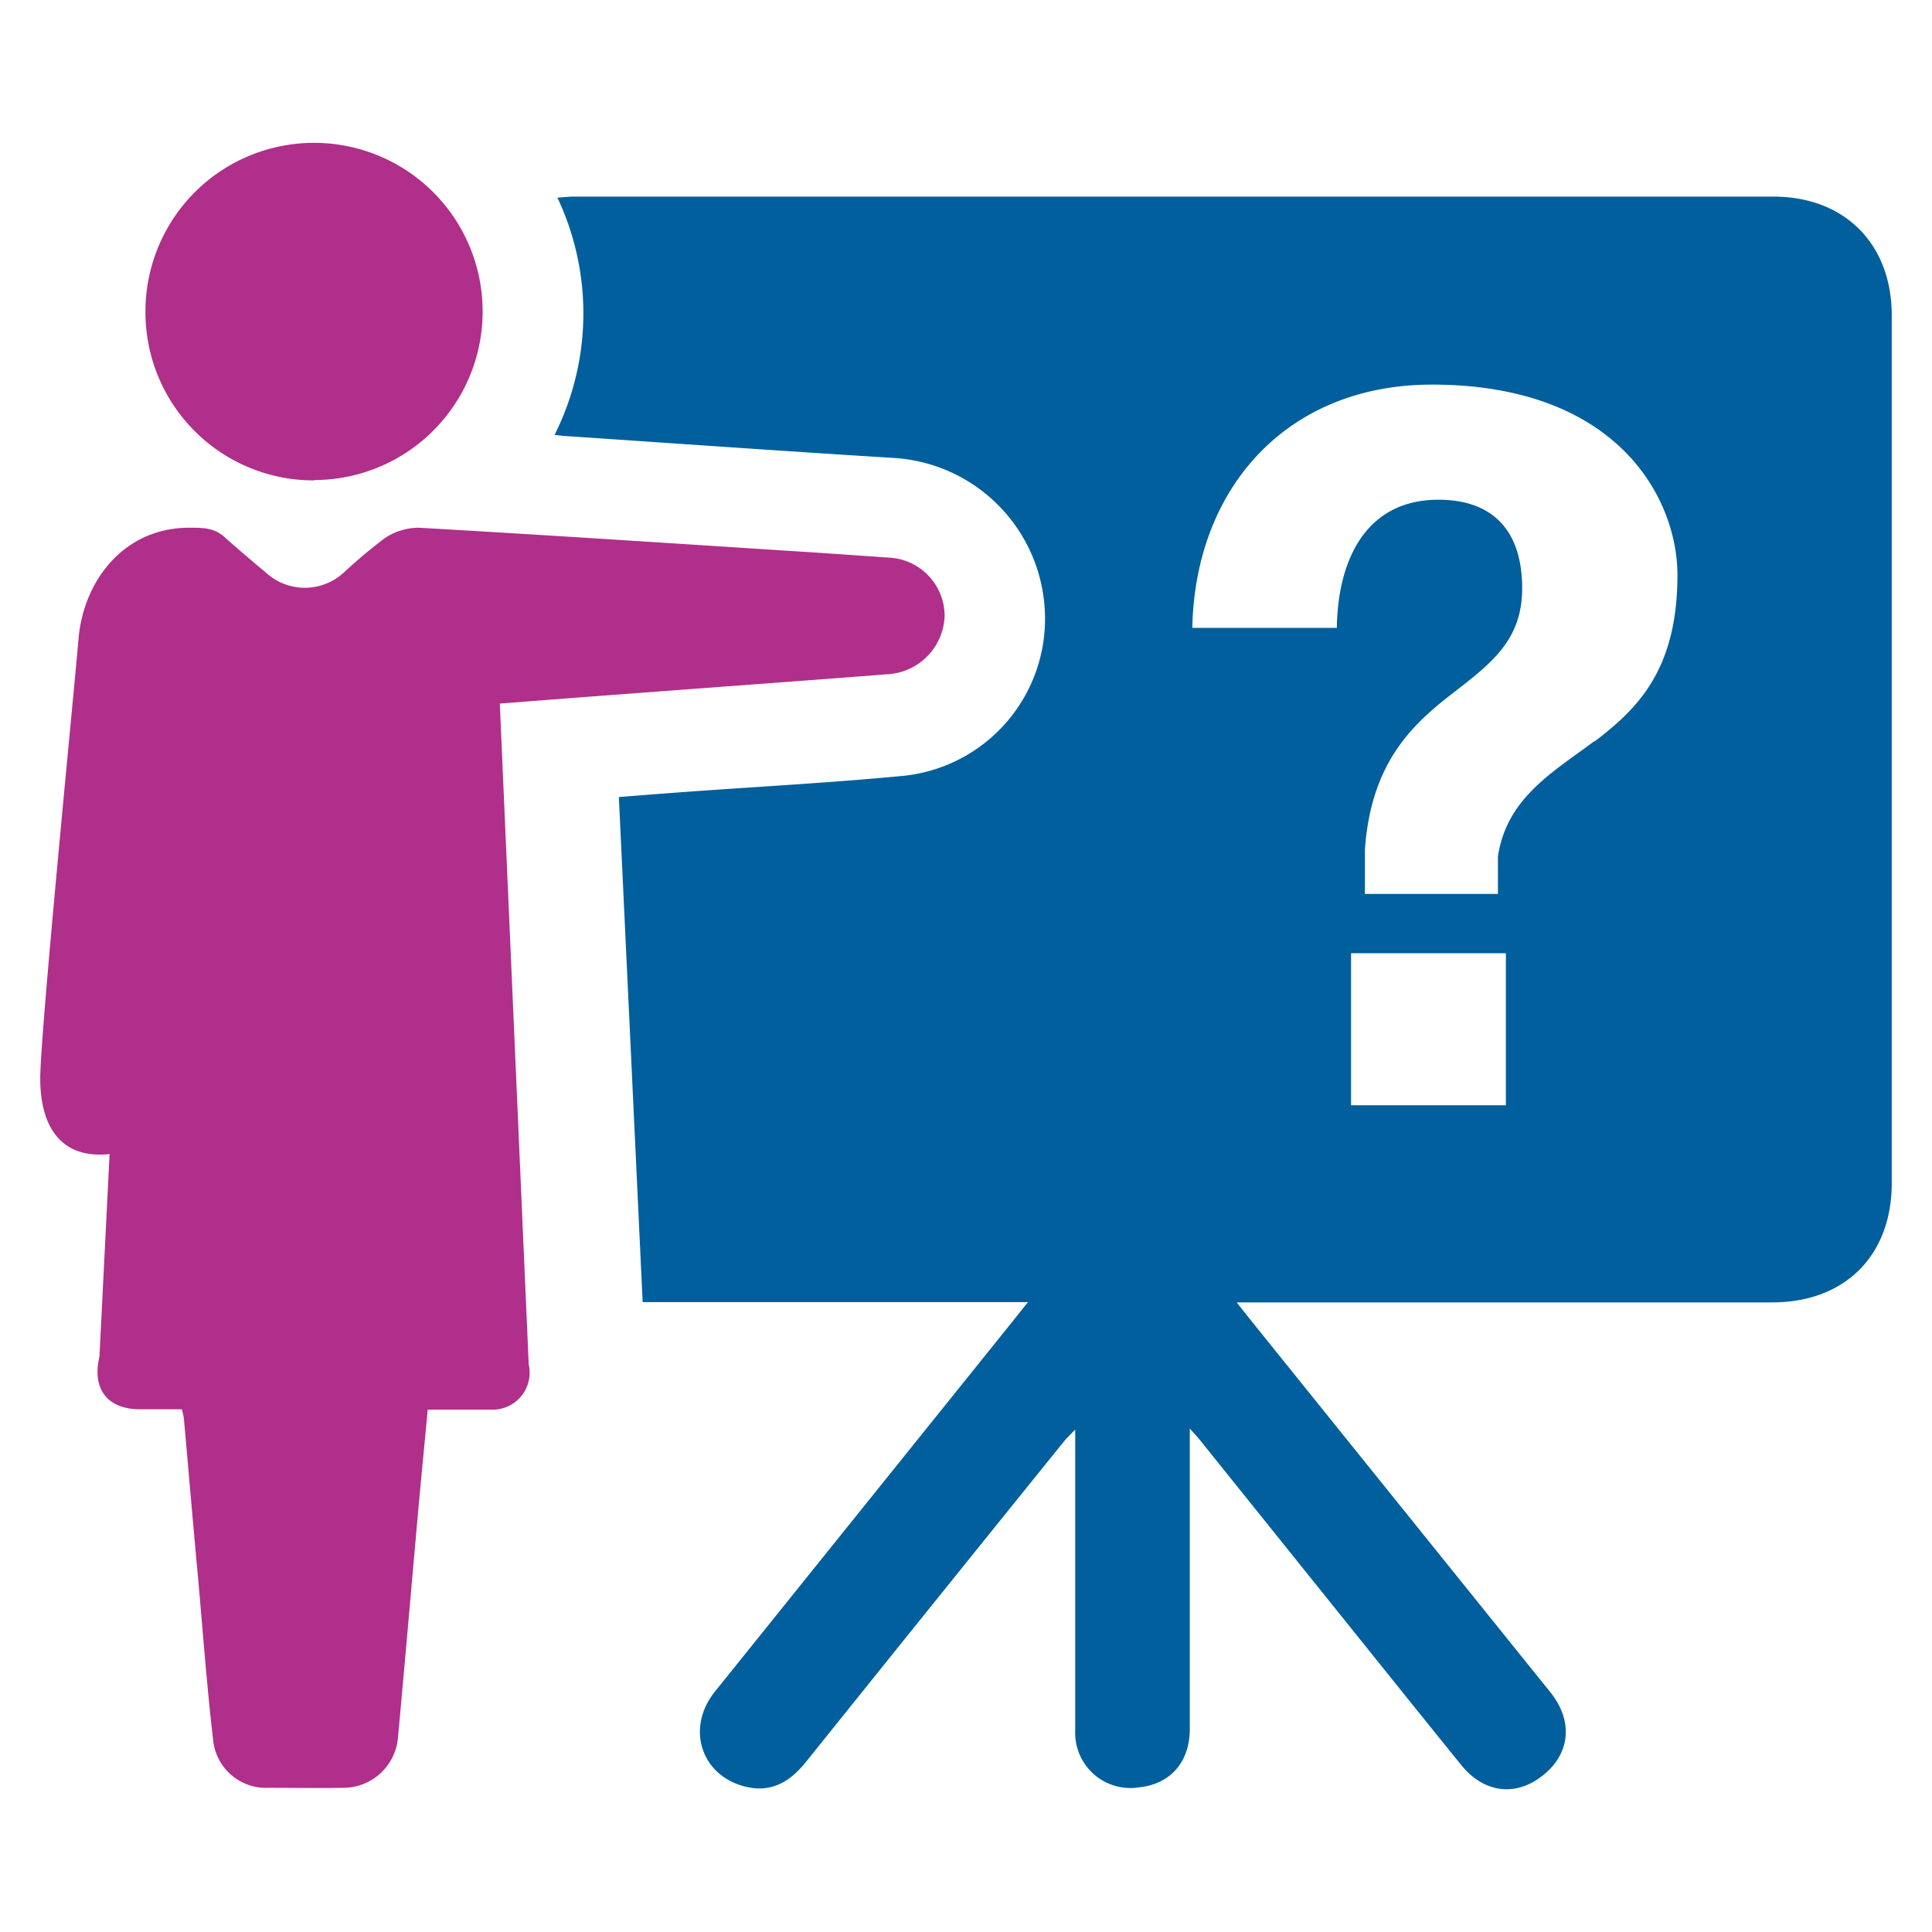
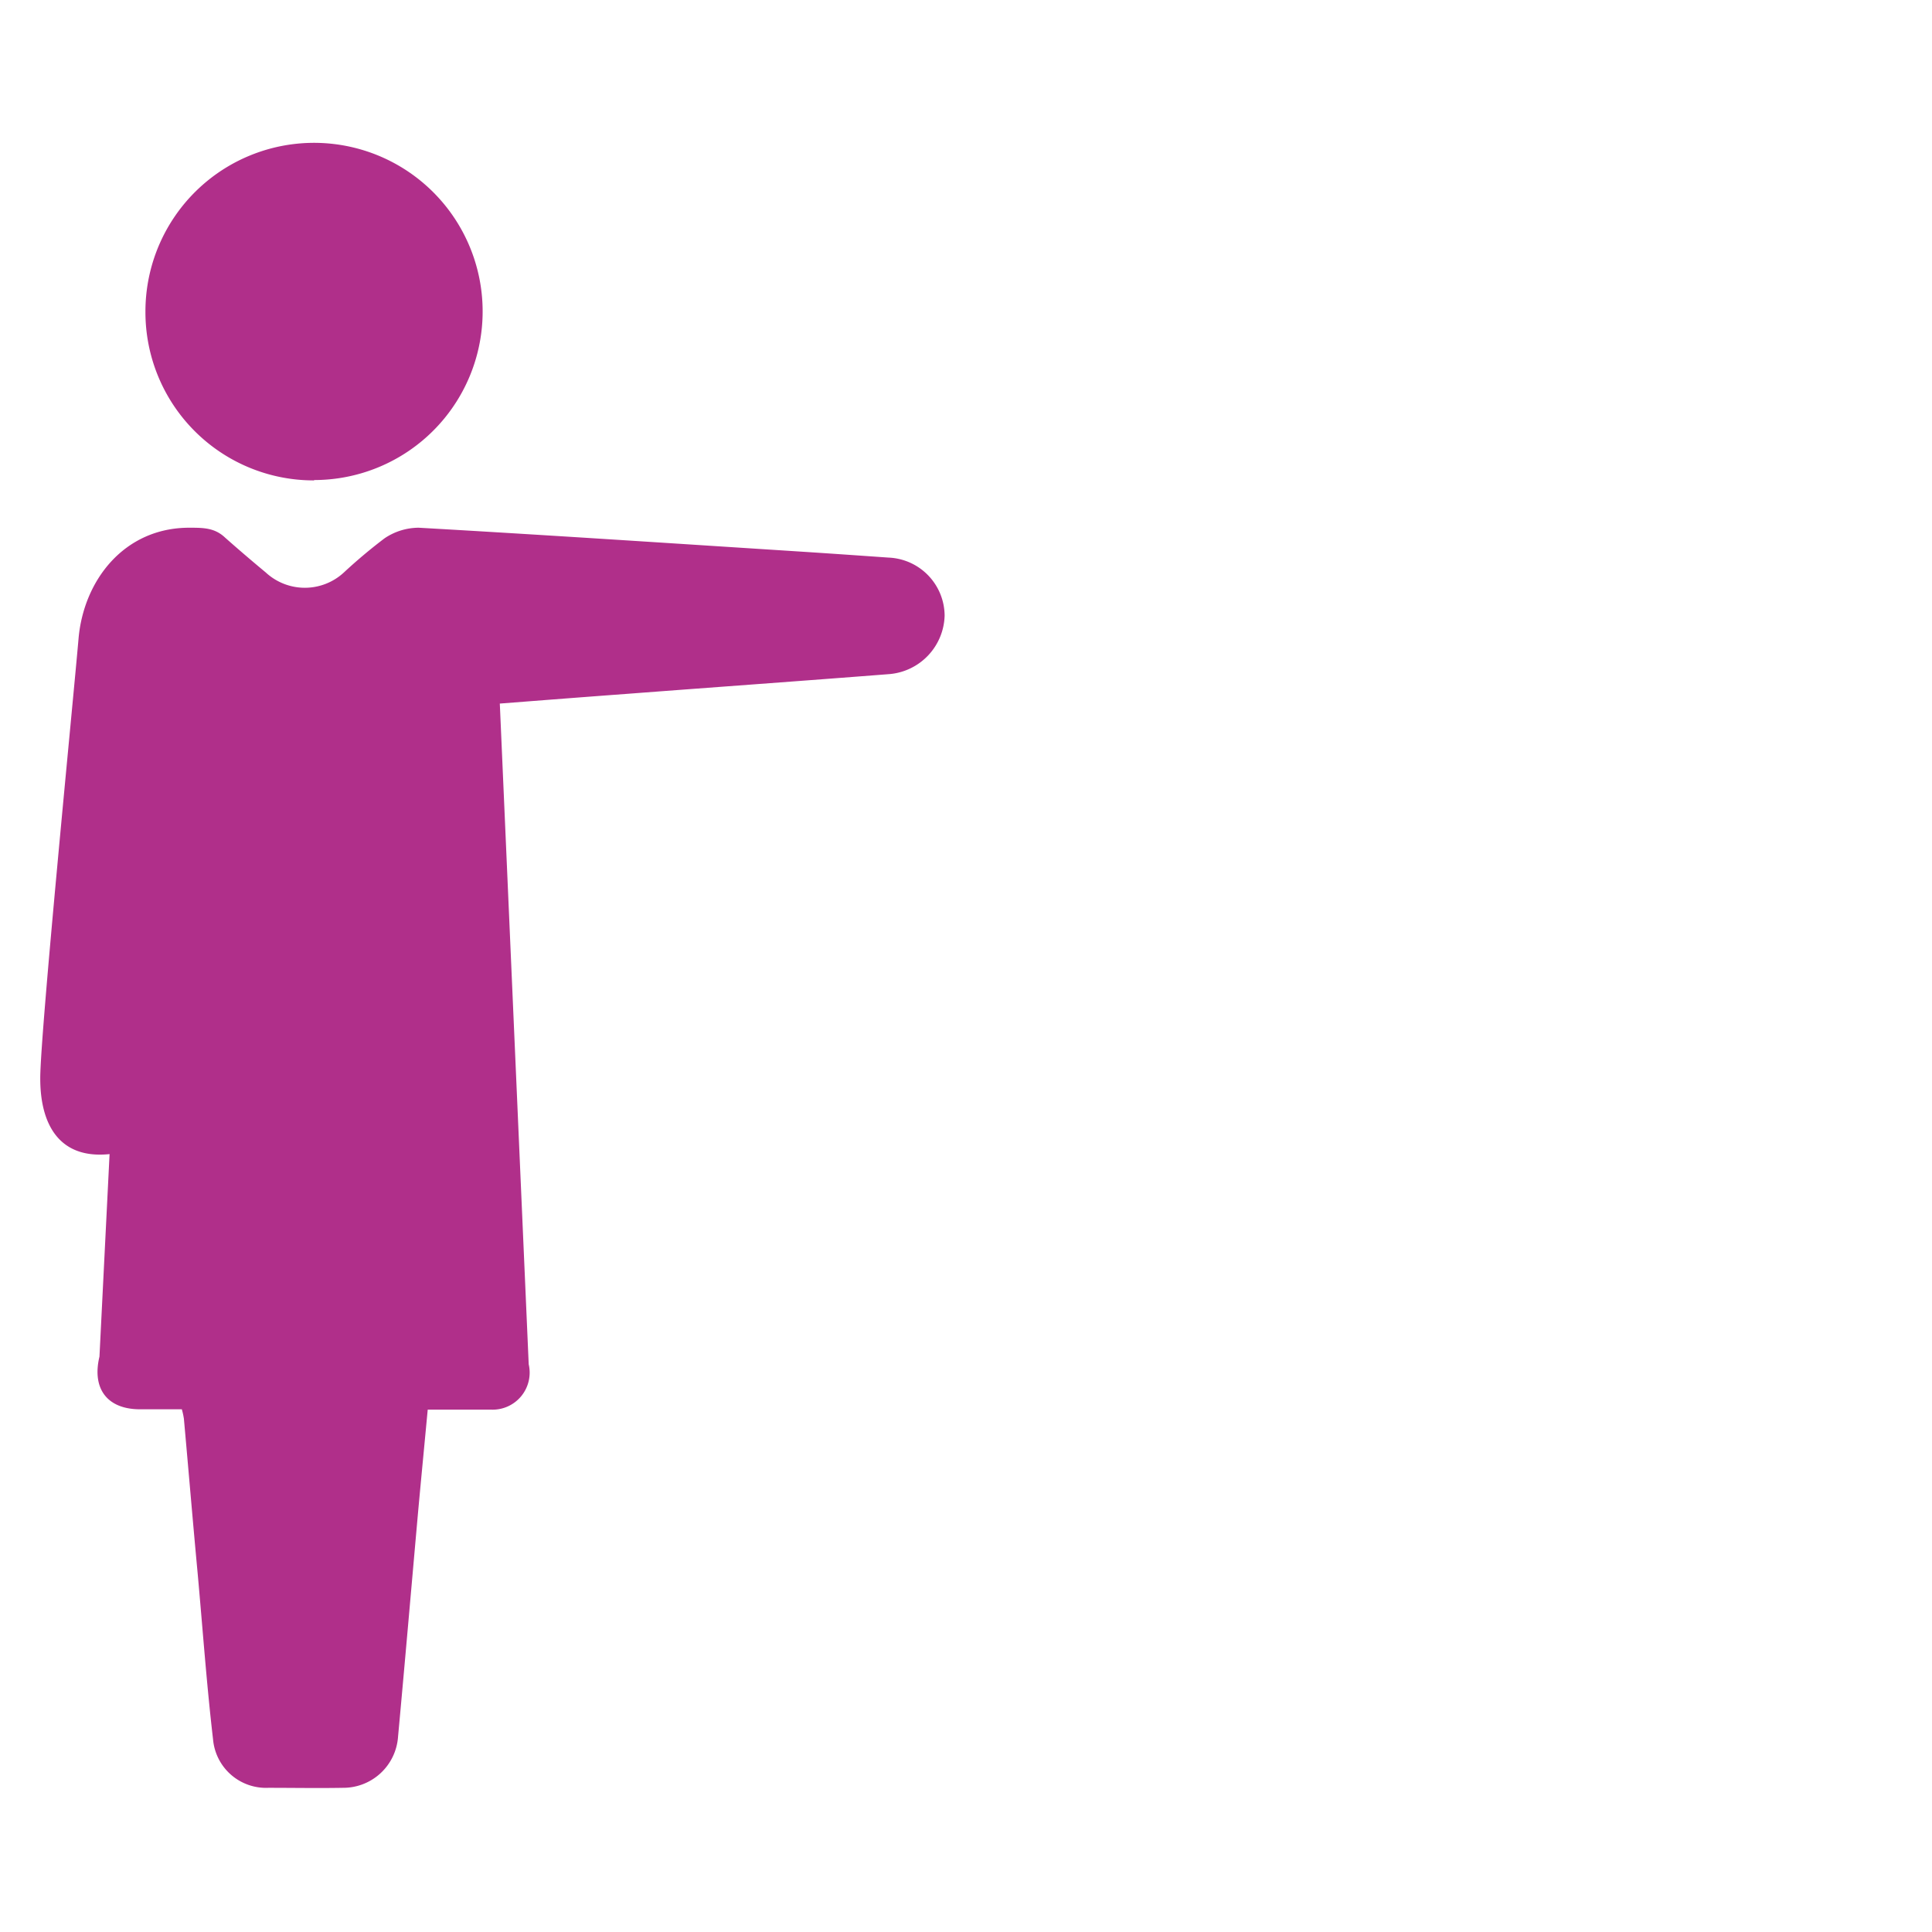
<svg xmlns="http://www.w3.org/2000/svg" id="Layer_1" data-name="Layer 1" viewBox="0 0 216 216">
  <defs>
    <style>.cls-1{fill:#b02f8a;}.cls-2{fill:#005f9c;}</style>
  </defs>
  <path class="cls-1" d="M11.12,151.67c-.86,3.59.87,5.86,4.46,5.89h4.75a8.43,8.43,0,0,1,.23,1.06c.52,5.77,1,11.54,1.54,17.3.56,6.18,1,12.38,1.72,18.55A5.94,5.94,0,0,0,30,199.88c2.78,0,5.55.05,8.33,0a6.14,6.14,0,0,0,6.17-5.69c.77-8.34,1.49-16.69,2.23-25,.35-3.83.72-7.65,1.09-11.59.83,0,2.26,0,7.09,0a4.14,4.14,0,0,0,4.2-5.07L55.88,78.66c4.91-.38,9.66-.75,14.4-1.1,9.74-.74,19.49-1.44,29.22-2.2a6.75,6.75,0,0,0,6.11-6.53,6.54,6.54,0,0,0-6.26-6.49c-3.42-.24-6.86-.48-10.29-.7C75,60.74,60.9,59.8,46.81,59A6.85,6.85,0,0,0,43,60.18,58.79,58.79,0,0,0,38.45,64,6.43,6.43,0,0,1,29.71,64c-1.53-1.27-3.05-2.57-4.54-3.89C24,59,22.73,59,21.15,59,13.87,59,9.34,64.9,8.78,71.41s-4.26,43.93-4.28,49.1,2.1,9.11,7.75,8.52Zm24-98A18.85,18.85,0,1,0,16.26,34.88,18.81,18.81,0,0,0,35.1,53.71" />
-   <path class="cls-2" d="M178.27,82.85c-4.74,3.53-9.81,6.39-10.8,12.9v4.19H152.6V95c.66-9.59,5.18-13.89,9.58-17.31s8-6,8-11.9c0-6.72-3.52-9.92-9.37-9.92-7.94,0-11.24,6.5-11.35,14.33H133.3C133.63,54.41,144,43,160.08,43c20.84,0,27.46,12.79,27.46,21.28,0,10.69-4.53,15-9.27,18.62m-9.91,40.67H151.05v-17h17.31ZM71.85,145.58h43.08c-.88,1.09-1.5,1.88-2.12,2.65q-16.44,20.45-32.88,40.89c-3.33,4.15-1.49,9.57,3.63,10.68,2.82.61,4.85-.7,6.56-2.83q14.38-17.92,28.82-35.8c.31-.39.68-.72,1.27-1.35v2.37q0,15.66,0,31.31a6.17,6.17,0,0,0,7.11,6.33c3.5-.36,5.68-2.78,5.7-6.48,0-10.44,0-20.87,0-31.31v-2.33c.67.76,1,1.1,1.28,1.47L147.81,178c5.18,6.44,10.34,12.89,15.54,19.31,2.41,3,5.74,3.54,8.63,1.56,3.54-2.42,4.08-6.29,1.34-9.69l-32.91-40.87c-.63-.78-1.25-1.57-2.15-2.7h2.5q28.68,0,57.37,0c8.14,0,13.37-5.24,13.37-13.34v-97c0-8-5.26-13.29-13.25-13.29H64.15c-.56,0-1.11.07-1.83.12A30.27,30.27,0,0,1,62,48.62c.52.06.81.1,1.11.12,12.27.83,24.55,1.7,36.83,2.46a18,18,0,0,1,16.89,17.53,17.64,17.64,0,0,1-15.73,18c-8.1.78-16.24,1.21-24.36,1.8-2.49.18-5,.38-7.55.58Z" />
</svg>